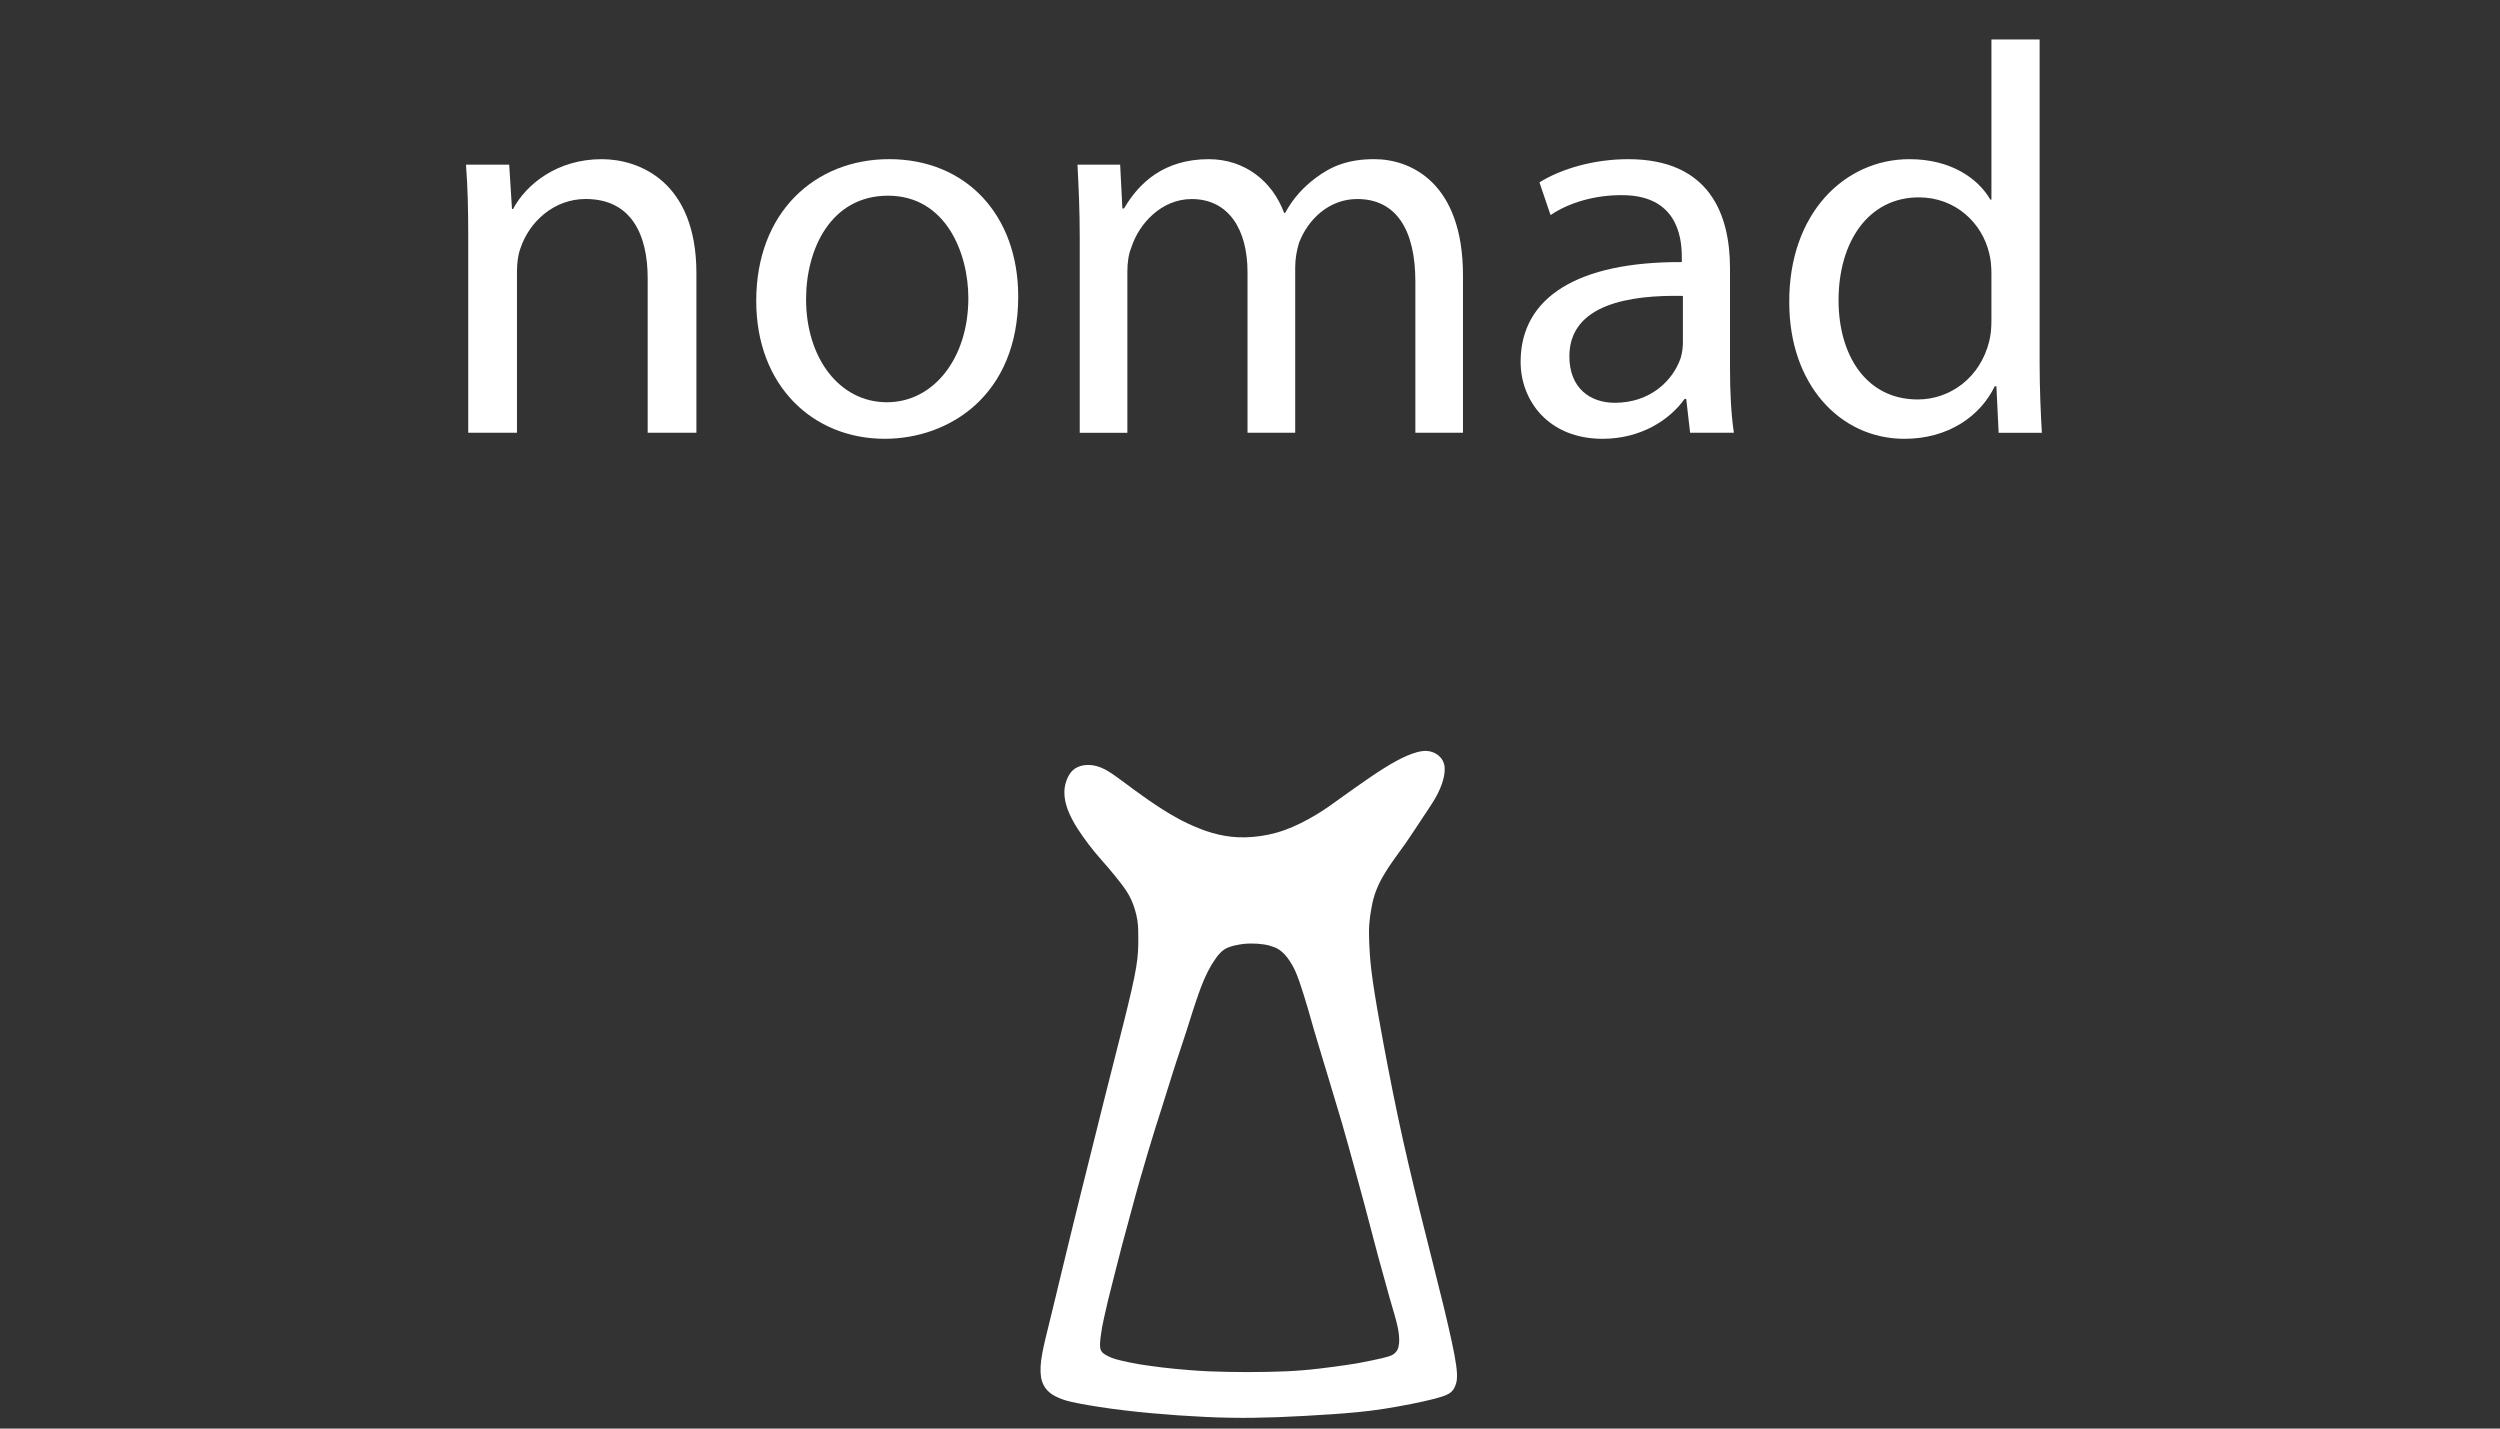
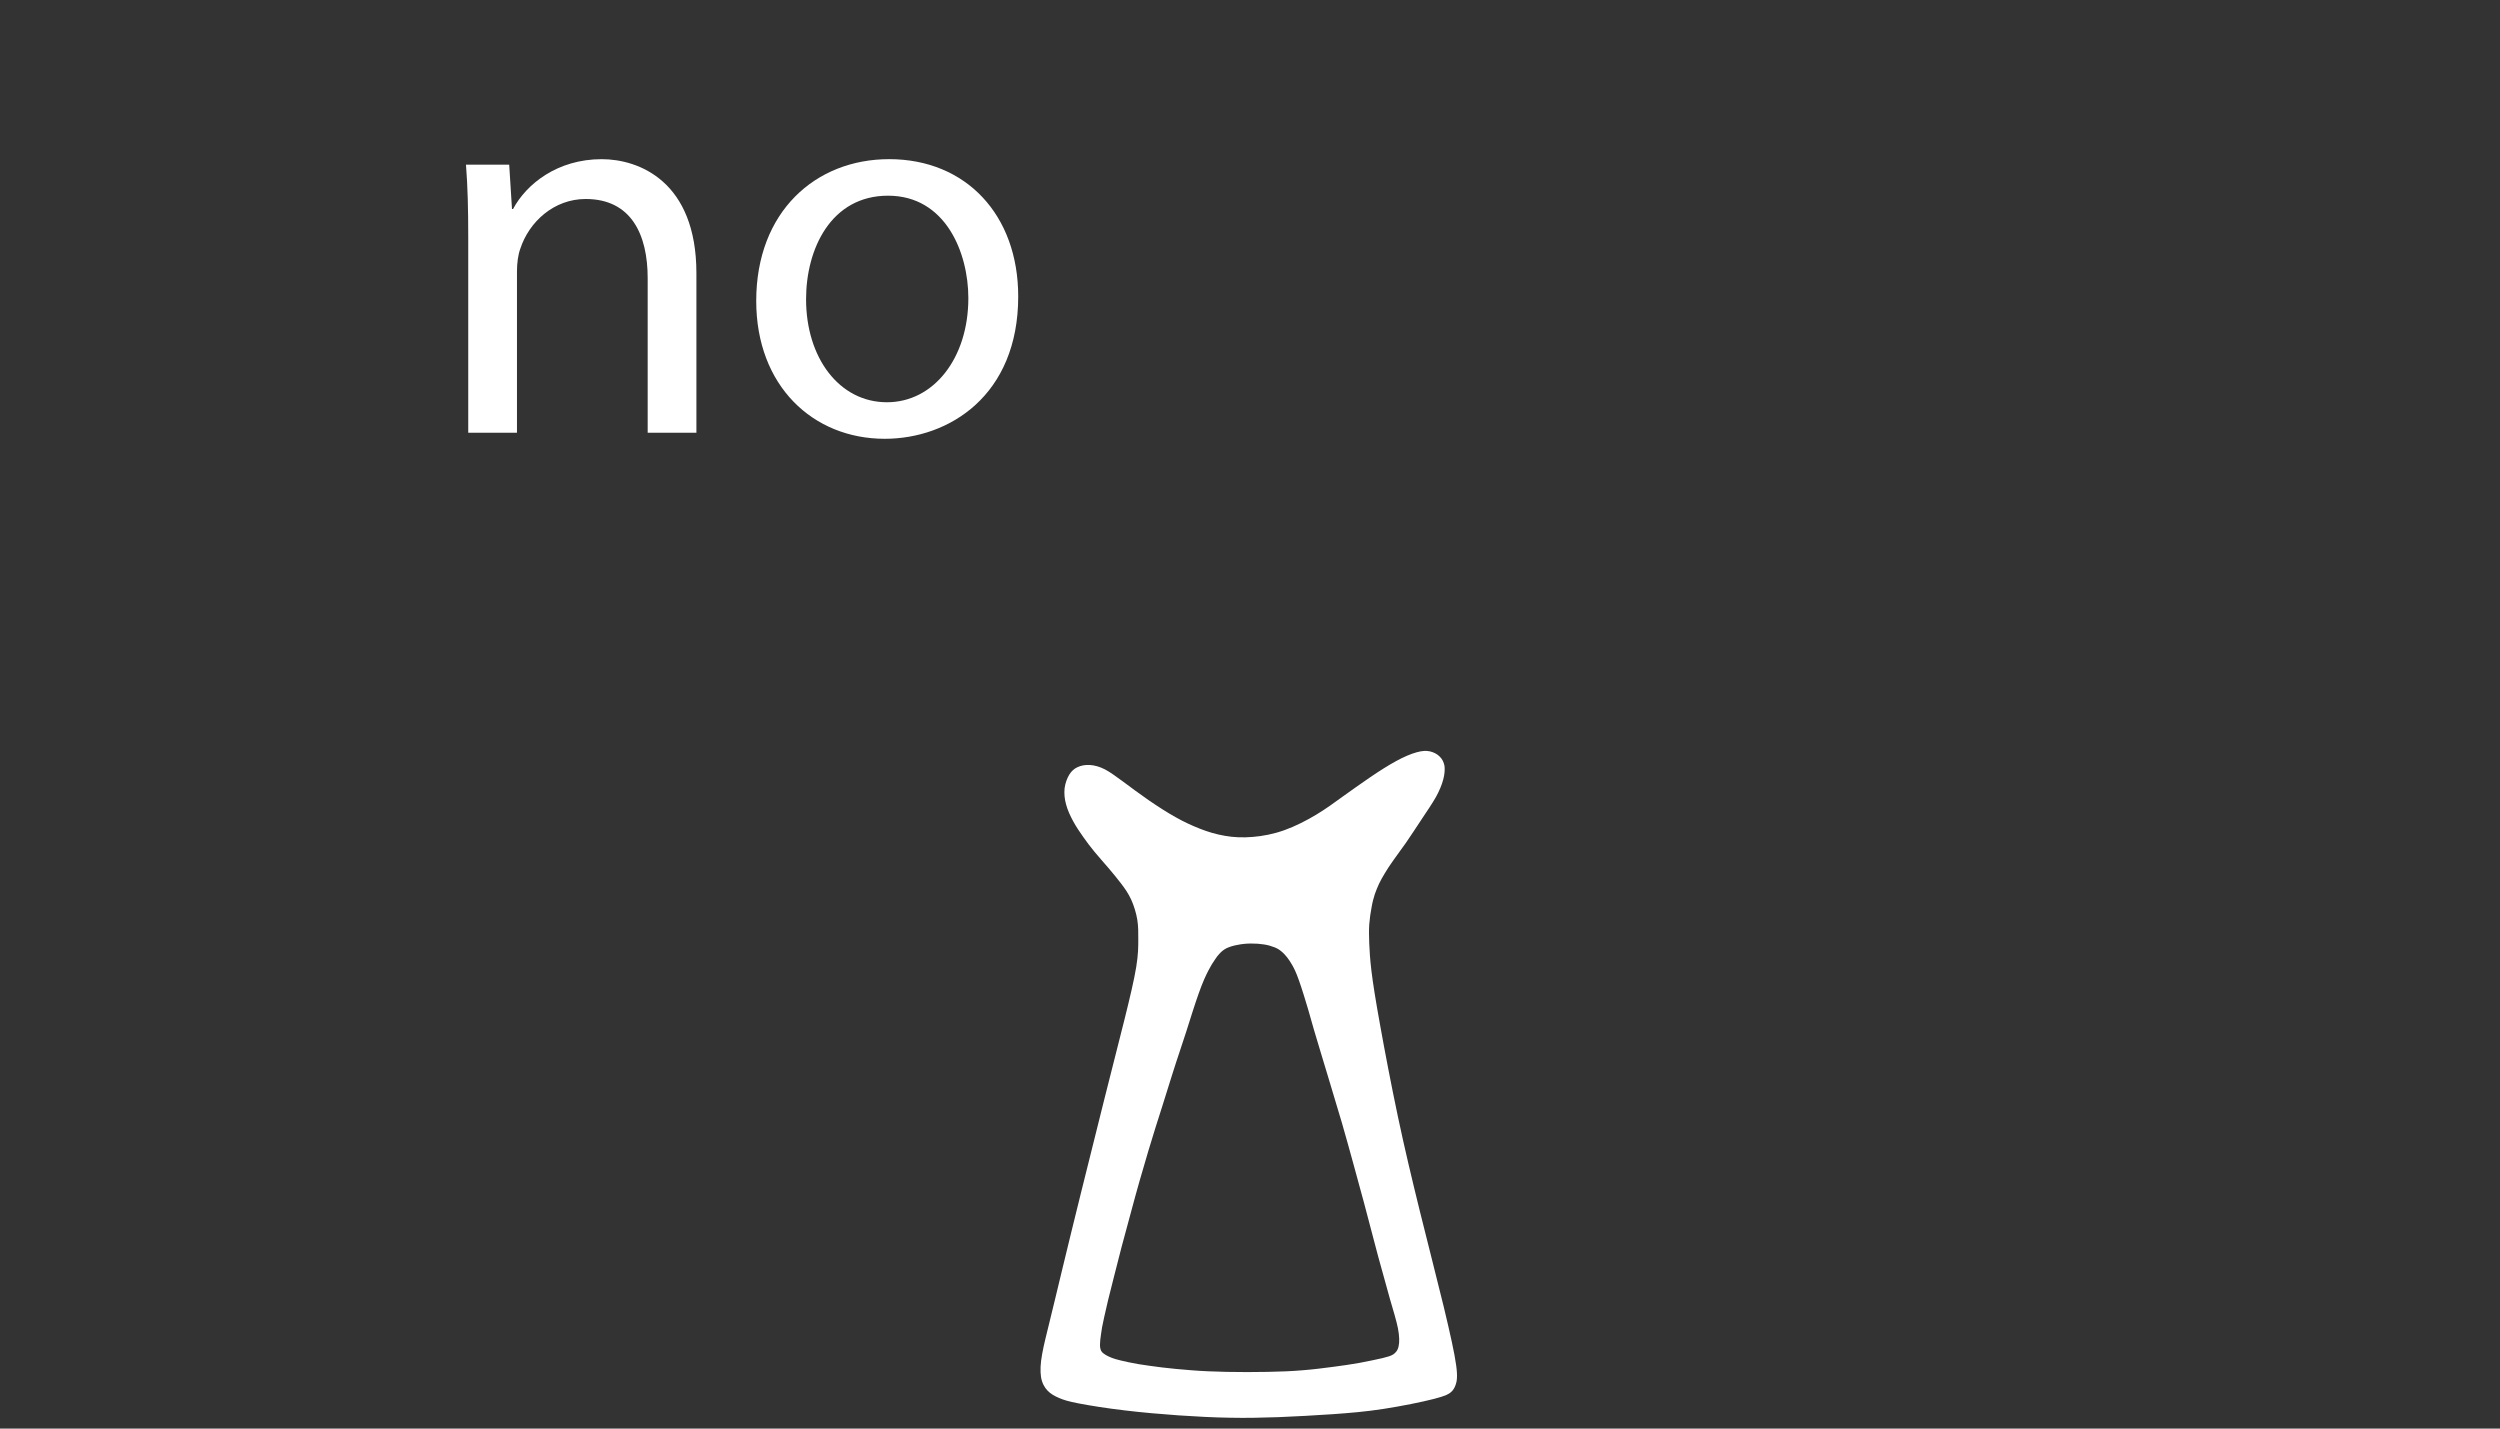
<svg xmlns="http://www.w3.org/2000/svg" version="1.1" id="Layer_1" x="0px" y="0px" width="112px" height="64px" viewBox="0 0 112 64" enable-background="new 0 0 112 64" xml:space="preserve">
  <rect x="0" y="0" width="112" height="64" fill="#333333" stroke="none" />
  <path fill="#FFFFFF" d="M65.236,61.164c-0.07-0.525-0.26-1.381-0.553-2.607c-0.3-1.226-0.707-2.82-1.072-4.289  c-0.361-1.467-0.68-2.804-0.982-4.23c-0.303-1.432-0.592-2.954-0.797-4.096c-0.207-1.142-0.326-1.9-0.393-2.457  c-0.066-0.553-0.082-0.905-0.097-1.217c-0.01-0.313-0.018-0.586,0-0.854c0.021-0.273,0.06-0.537,0.105-0.768  c0.038-0.229,0.092-0.424,0.146-0.592c0.059-0.168,0.121-0.313,0.188-0.462c0.071-0.142,0.149-0.293,0.258-0.468  c0.104-0.174,0.237-0.38,0.397-0.602c0.154-0.225,0.34-0.461,0.558-0.776c0.213-0.308,0.459-0.687,0.698-1.047  c0.24-0.359,0.472-0.703,0.64-0.996c0.164-0.3,0.263-0.552,0.324-0.779c0.063-0.231,0.077-0.432,0.059-0.606  c-0.032-0.176-0.104-0.317-0.223-0.43c-0.113-0.113-0.267-0.188-0.431-0.227c-0.168-0.034-0.348-0.029-0.598,0.042  c-0.25,0.069-0.57,0.202-0.918,0.394c-0.352,0.192-0.744,0.44-1.154,0.719c-0.416,0.285-0.858,0.598-1.25,0.879  c-0.393,0.287-0.742,0.541-1.166,0.797c-0.426,0.258-0.934,0.52-1.428,0.697c-0.492,0.177-0.979,0.269-1.425,0.305  c-0.445,0.037-0.852,0.021-1.244-0.049c-0.391-0.066-0.766-0.178-1.125-0.32c-0.357-0.141-0.703-0.299-1.084-0.514  c-0.383-0.213-0.799-0.482-1.211-0.764c-0.41-0.287-0.811-0.58-1.134-0.824c-0.323-0.237-0.577-0.424-0.819-0.553  c-0.238-0.123-0.471-0.187-0.682-0.199c-0.209-0.013-0.397,0.026-0.555,0.1c-0.146,0.068-0.264,0.172-0.364,0.332  c-0.097,0.16-0.181,0.38-0.21,0.609c-0.024,0.233-0.004,0.479,0.067,0.729c0.067,0.251,0.185,0.508,0.319,0.754  c0.133,0.246,0.293,0.481,0.449,0.701c0.16,0.228,0.319,0.438,0.504,0.664c0.189,0.228,0.407,0.471,0.614,0.713  c0.204,0.239,0.403,0.481,0.575,0.706c0.176,0.229,0.327,0.447,0.454,0.721c0.126,0.276,0.227,0.61,0.276,0.911  c0.047,0.3,0.043,0.567,0.043,0.879s0,0.666-0.093,1.235c-0.093,0.568-0.278,1.354-0.53,2.367c-0.252,1.012-0.566,2.246-0.91,3.6  c-0.342,1.357-0.707,2.828-1.035,4.15c-0.326,1.326-0.617,2.498-0.84,3.432c-0.227,0.93-0.387,1.626-0.539,2.229  c-0.145,0.605-0.283,1.119-0.359,1.553c-0.08,0.426-0.092,0.771-0.051,1.039c0.045,0.266,0.152,0.459,0.29,0.603  c0.14,0.146,0.311,0.244,0.509,0.327c0.193,0.087,0.41,0.156,0.902,0.251c0.492,0.095,1.261,0.218,2.051,0.31  c0.789,0.096,1.6,0.164,2.402,0.222c0.799,0.054,1.594,0.096,2.316,0.106c0.725,0.016,1.385,0,2.154-0.025  c0.77-0.029,1.653-0.081,2.438-0.133c0.781-0.056,1.463-0.111,2.268-0.235c0.811-0.124,1.744-0.313,2.277-0.451  c0.537-0.138,0.676-0.224,0.77-0.312c0.092-0.086,0.146-0.176,0.197-0.317C65.264,61.895,65.309,61.689,65.236,61.164z   M62.656,60.32c-0.039,0.189-0.141,0.293-0.246,0.361c-0.109,0.069-0.23,0.1-0.482,0.164c-0.252,0.053-0.631,0.143-1.018,0.211  c-0.383,0.069-0.773,0.125-1.197,0.18c-0.42,0.054-0.877,0.115-1.361,0.152c-0.479,0.041-0.985,0.062-1.566,0.072  c-0.584,0.012-1.238,0.012-1.822,0c-0.588-0.012-1.102-0.033-1.584-0.072c-0.482-0.035-0.938-0.082-1.322-0.127  c-0.395-0.051-0.729-0.095-1.043-0.146c-0.311-0.055-0.605-0.115-0.807-0.166c-0.201-0.049-0.306-0.081-0.403-0.119  c-0.091-0.035-0.181-0.079-0.265-0.126c-0.079-0.048-0.16-0.104-0.205-0.181c-0.042-0.078-0.059-0.185-0.055-0.305  c0.004-0.127,0.017-0.271,0.045-0.443c0.021-0.174,0.055-0.387,0.145-0.781c0.084-0.395,0.225-0.98,0.433-1.787  c0.201-0.811,0.47-1.839,0.751-2.852c0.269-1.013,0.555-2.006,0.79-2.789c0.235-0.785,0.42-1.363,0.597-1.916  c0.172-0.557,0.34-1.084,0.471-1.502c0.135-0.418,0.23-0.725,0.32-0.985c0.09-0.265,0.162-0.479,0.314-0.953  c0.15-0.467,0.373-1.196,0.555-1.703c0.18-0.508,0.318-0.801,0.428-1.015c0.117-0.223,0.205-0.369,0.291-0.488  c0.078-0.121,0.146-0.214,0.225-0.291c0.08-0.087,0.168-0.16,0.295-0.229c0.129-0.061,0.299-0.118,0.492-0.151  c0.191-0.042,0.402-0.062,0.607-0.063c0.207-0.002,0.408,0.012,0.588,0.041c0.185,0.028,0.337,0.076,0.468,0.127  c0.125,0.049,0.223,0.108,0.311,0.185c0.099,0.077,0.185,0.178,0.261,0.272c0.071,0.097,0.14,0.19,0.219,0.33  c0.08,0.141,0.175,0.322,0.304,0.689c0.131,0.365,0.299,0.916,0.416,1.311c0.114,0.396,0.176,0.629,0.256,0.899  c0.076,0.267,0.17,0.565,0.285,0.952c0.119,0.381,0.258,0.852,0.422,1.398c0.166,0.547,0.354,1.182,0.545,1.818  c0.182,0.639,0.367,1.289,0.518,1.85c0.154,0.563,0.285,1.039,0.475,1.741c0.187,0.696,0.429,1.617,0.631,2.392  c0.209,0.771,0.382,1.396,0.533,1.925c0.154,0.524,0.285,0.954,0.357,1.307C62.695,59.859,62.701,60.131,62.656,60.32z" />
  <g>
    <path fill="#FFFFFF" d="M20.977,10.628c0-1.266-0.024-2.259-0.101-3.25h1.936l0.125,1.984h0.049   c0.596-1.118,1.985-2.231,3.971-2.231c1.662,0,4.242,0.99,4.242,5.109v7.146h-2.183v-6.922c0-1.936-0.722-3.549-2.779-3.549   c-1.415,0-2.532,1.016-2.929,2.232c-0.099,0.271-0.148,0.645-0.148,1.018v7.221h-2.183V10.628z" />
-     <path fill="#FFFFFF" d="M45.616,13.281c0,4.441-3.103,6.377-5.979,6.377c-3.226,0-5.758-2.381-5.758-6.176   c0-3.996,2.655-6.352,5.956-6.352C43.283,7.131,45.616,9.635,45.616,13.281z M36.112,13.405c0,2.631,1.489,4.616,3.623,4.616   c2.083,0,3.647-1.961,3.647-4.666c0-2.033-1.018-4.588-3.598-4.588C37.229,8.768,36.112,11.148,36.112,13.405z" />
-     <path fill="#FFFFFF" d="M48.372,10.628c0-1.266-0.051-2.259-0.101-3.25h1.912l0.099,1.96h0.075   c0.667-1.143,1.785-2.207,3.795-2.207c1.612,0,2.854,0.99,3.375,2.404h0.05c0.372-0.693,0.868-1.191,1.363-1.563   c0.722-0.545,1.489-0.842,2.632-0.842c1.612,0,3.969,1.039,3.969,5.209v7.047h-2.133v-6.773c0-2.332-0.869-3.697-2.605-3.697   c-1.265,0-2.209,0.916-2.605,1.959c-0.098,0.322-0.173,0.695-0.173,1.094v7.418h-2.136v-7.195c0-1.91-0.843-3.275-2.504-3.275   c-1.341,0-2.36,1.09-2.706,2.184c-0.124,0.297-0.173,0.693-0.173,1.066v7.221h-2.134V10.628z" />
-     <path fill="#FFFFFF" d="M77.504,16.507c0,1.043,0.05,2.062,0.174,2.88h-1.961l-0.174-1.516H75.47   c-0.671,0.945-1.962,1.787-3.673,1.787c-2.432,0-3.673-1.713-3.673-3.449c0-2.902,2.58-4.49,7.221-4.467v-0.248   c0-0.965-0.273-2.775-2.728-2.751c-1.143,0-2.31,0.321-3.152,0.892L68.967,8.17c0.994-0.619,2.458-1.039,3.973-1.039   c3.671,0,4.564,2.504,4.564,4.887V16.507z M75.394,13.257c-2.381-0.05-5.086,0.374-5.086,2.705c0,1.439,0.943,2.083,2.035,2.083   c1.587,0,2.604-0.99,2.952-2.009c0.073-0.247,0.099-0.495,0.099-0.693V13.257z" />
-     <path fill="#FFFFFF" d="M91.375,1.769v14.515c0,1.068,0.05,2.285,0.101,3.104h-1.937l-0.1-2.084h-0.074   c-0.646,1.34-2.084,2.355-4.044,2.355c-2.903,0-5.162-2.455-5.162-6.102c-0.024-3.996,2.48-6.426,5.384-6.426   c1.861,0,3.077,0.866,3.623,1.811h0.05V1.769H91.375z M89.216,12.266c0-0.272-0.025-0.646-0.1-0.92   c-0.322-1.364-1.514-2.504-3.151-2.504c-2.257,0-3.598,1.984-3.598,4.615c0,2.431,1.218,4.439,3.548,4.439   c1.465,0,2.805-0.99,3.201-2.604c0.074-0.3,0.1-0.597,0.1-0.943V12.266z" />
+     <path fill="#FFFFFF" d="M45.616,13.281c0,4.441-3.103,6.377-5.979,6.377c-3.226,0-5.758-2.381-5.758-6.176   c0-3.996,2.655-6.352,5.956-6.352C43.283,7.131,45.616,9.635,45.616,13.281z M36.112,13.405c0,2.631,1.489,4.616,3.623,4.616   c2.083,0,3.647-1.961,3.647-4.666c0-2.033-1.018-4.588-3.598-4.588C37.229,8.768,36.112,11.148,36.112,13.405" />
  </g>
</svg>